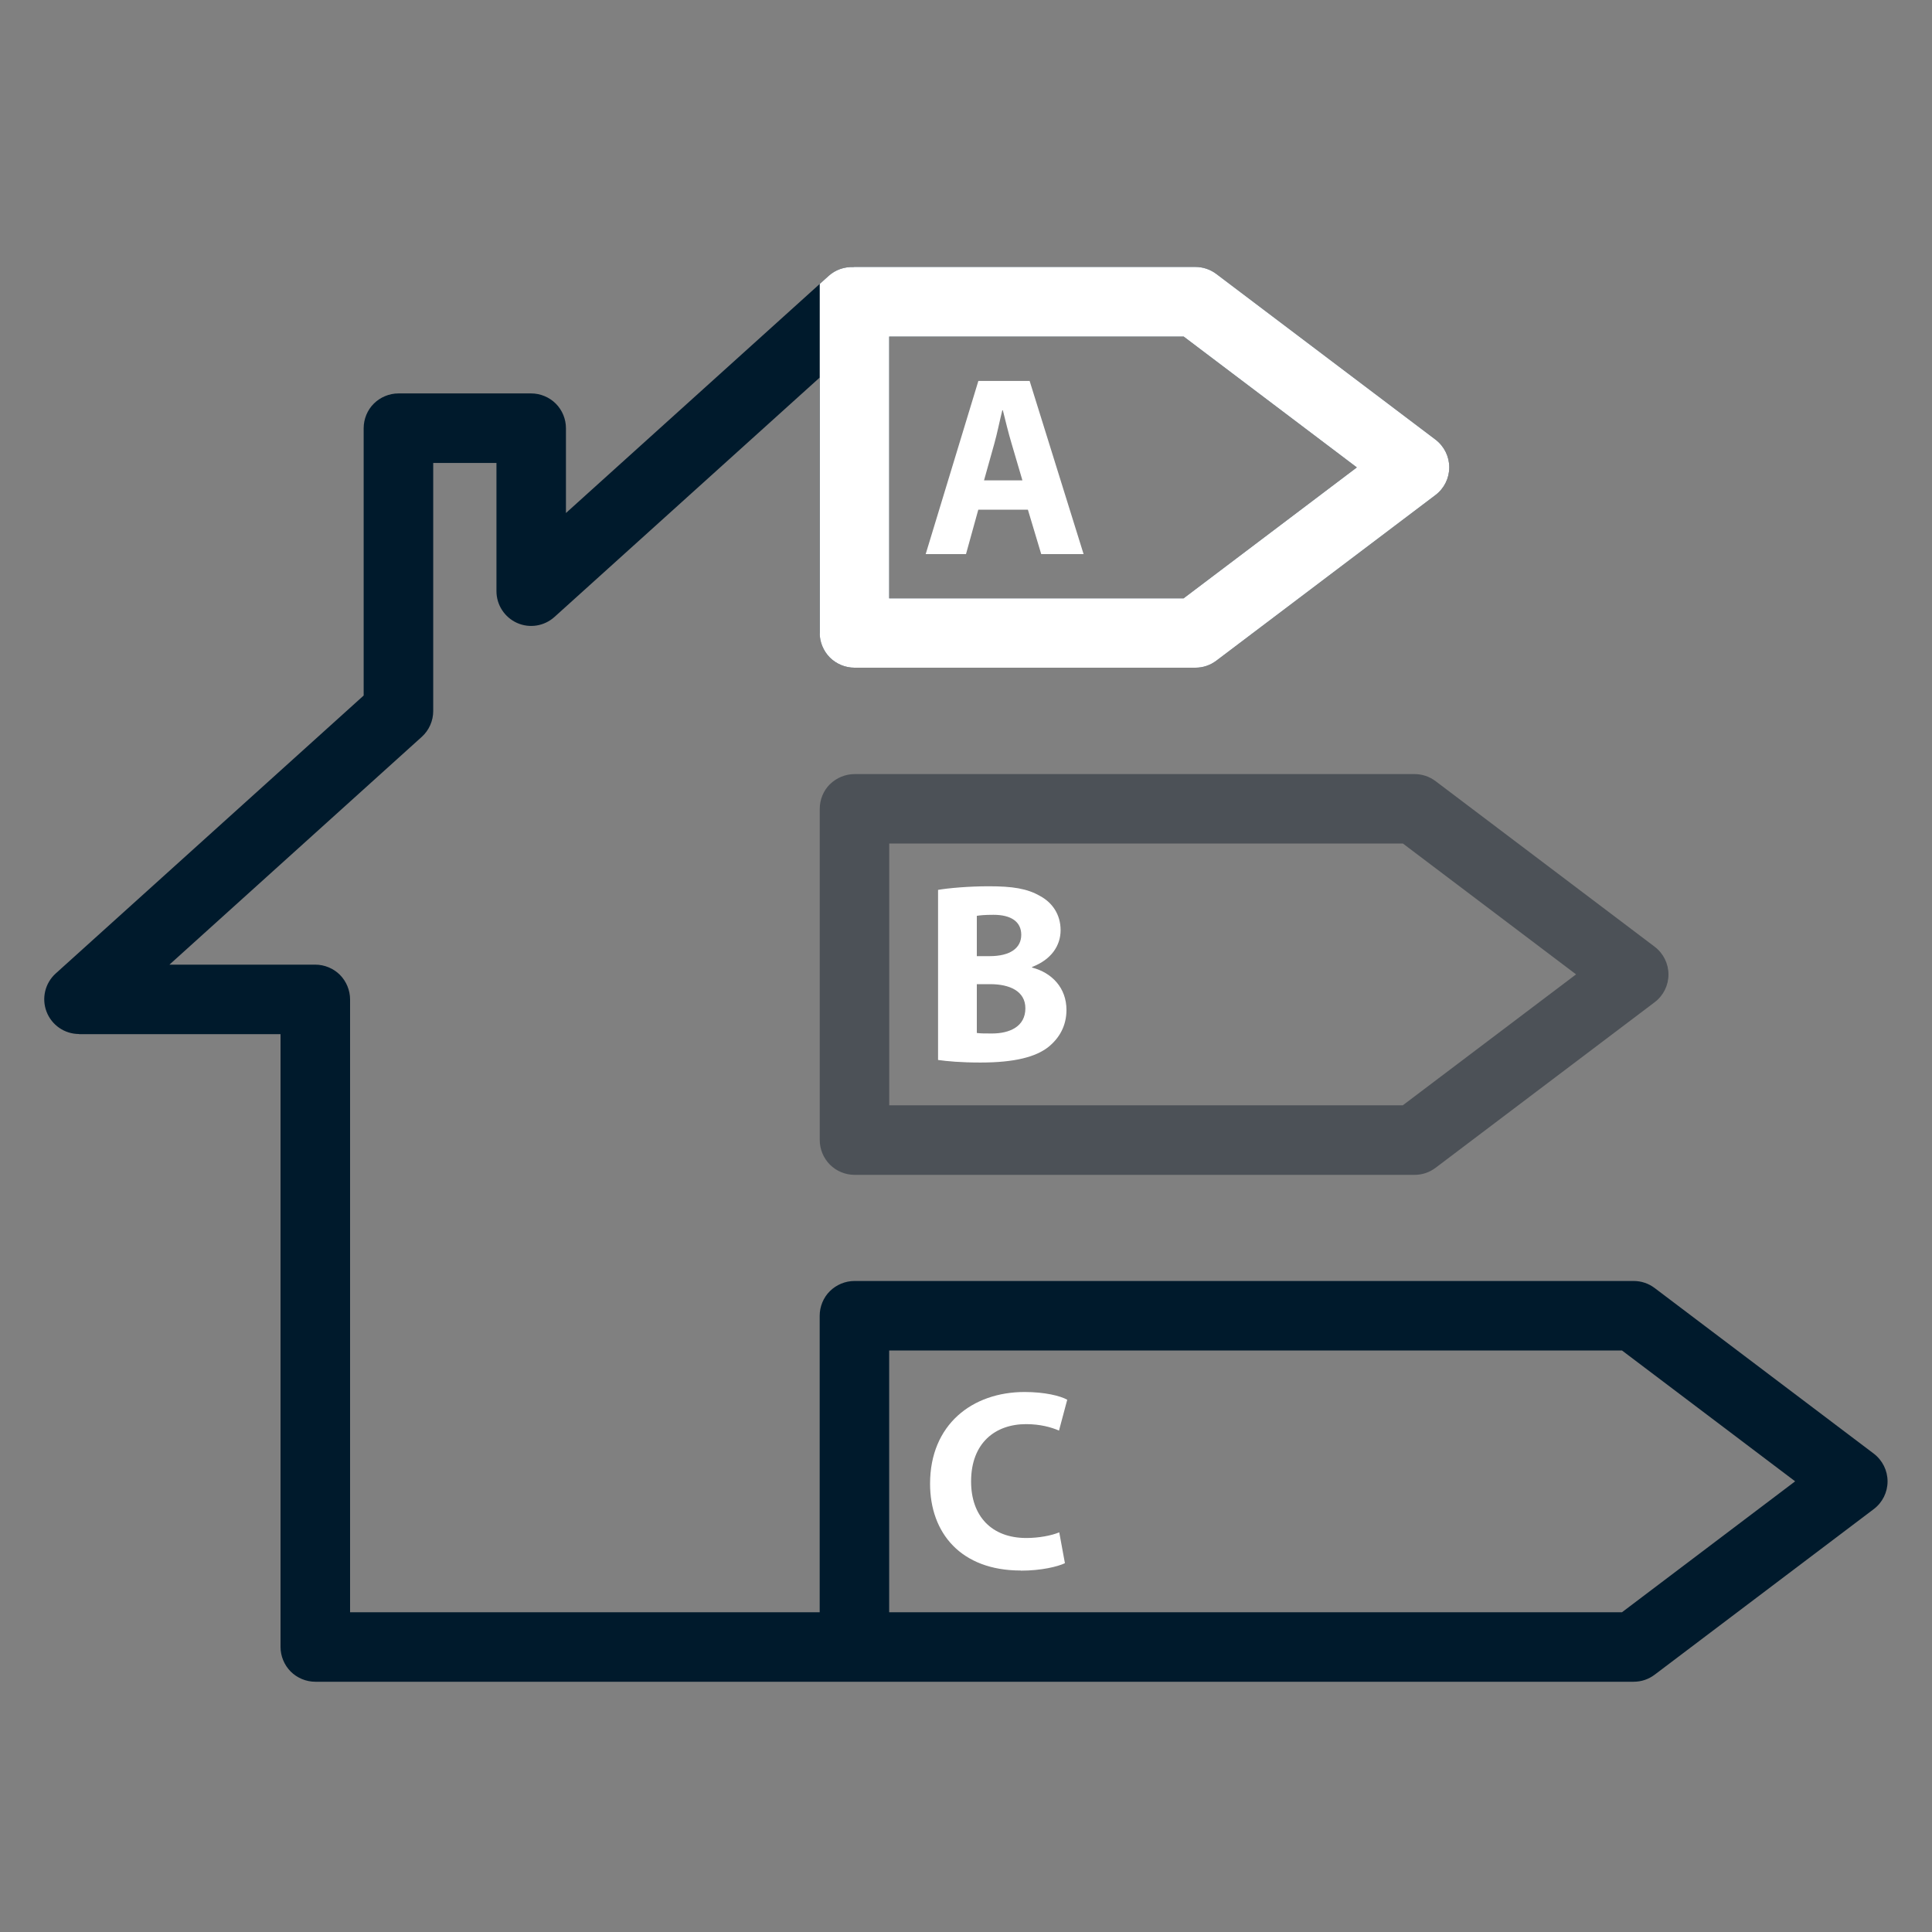
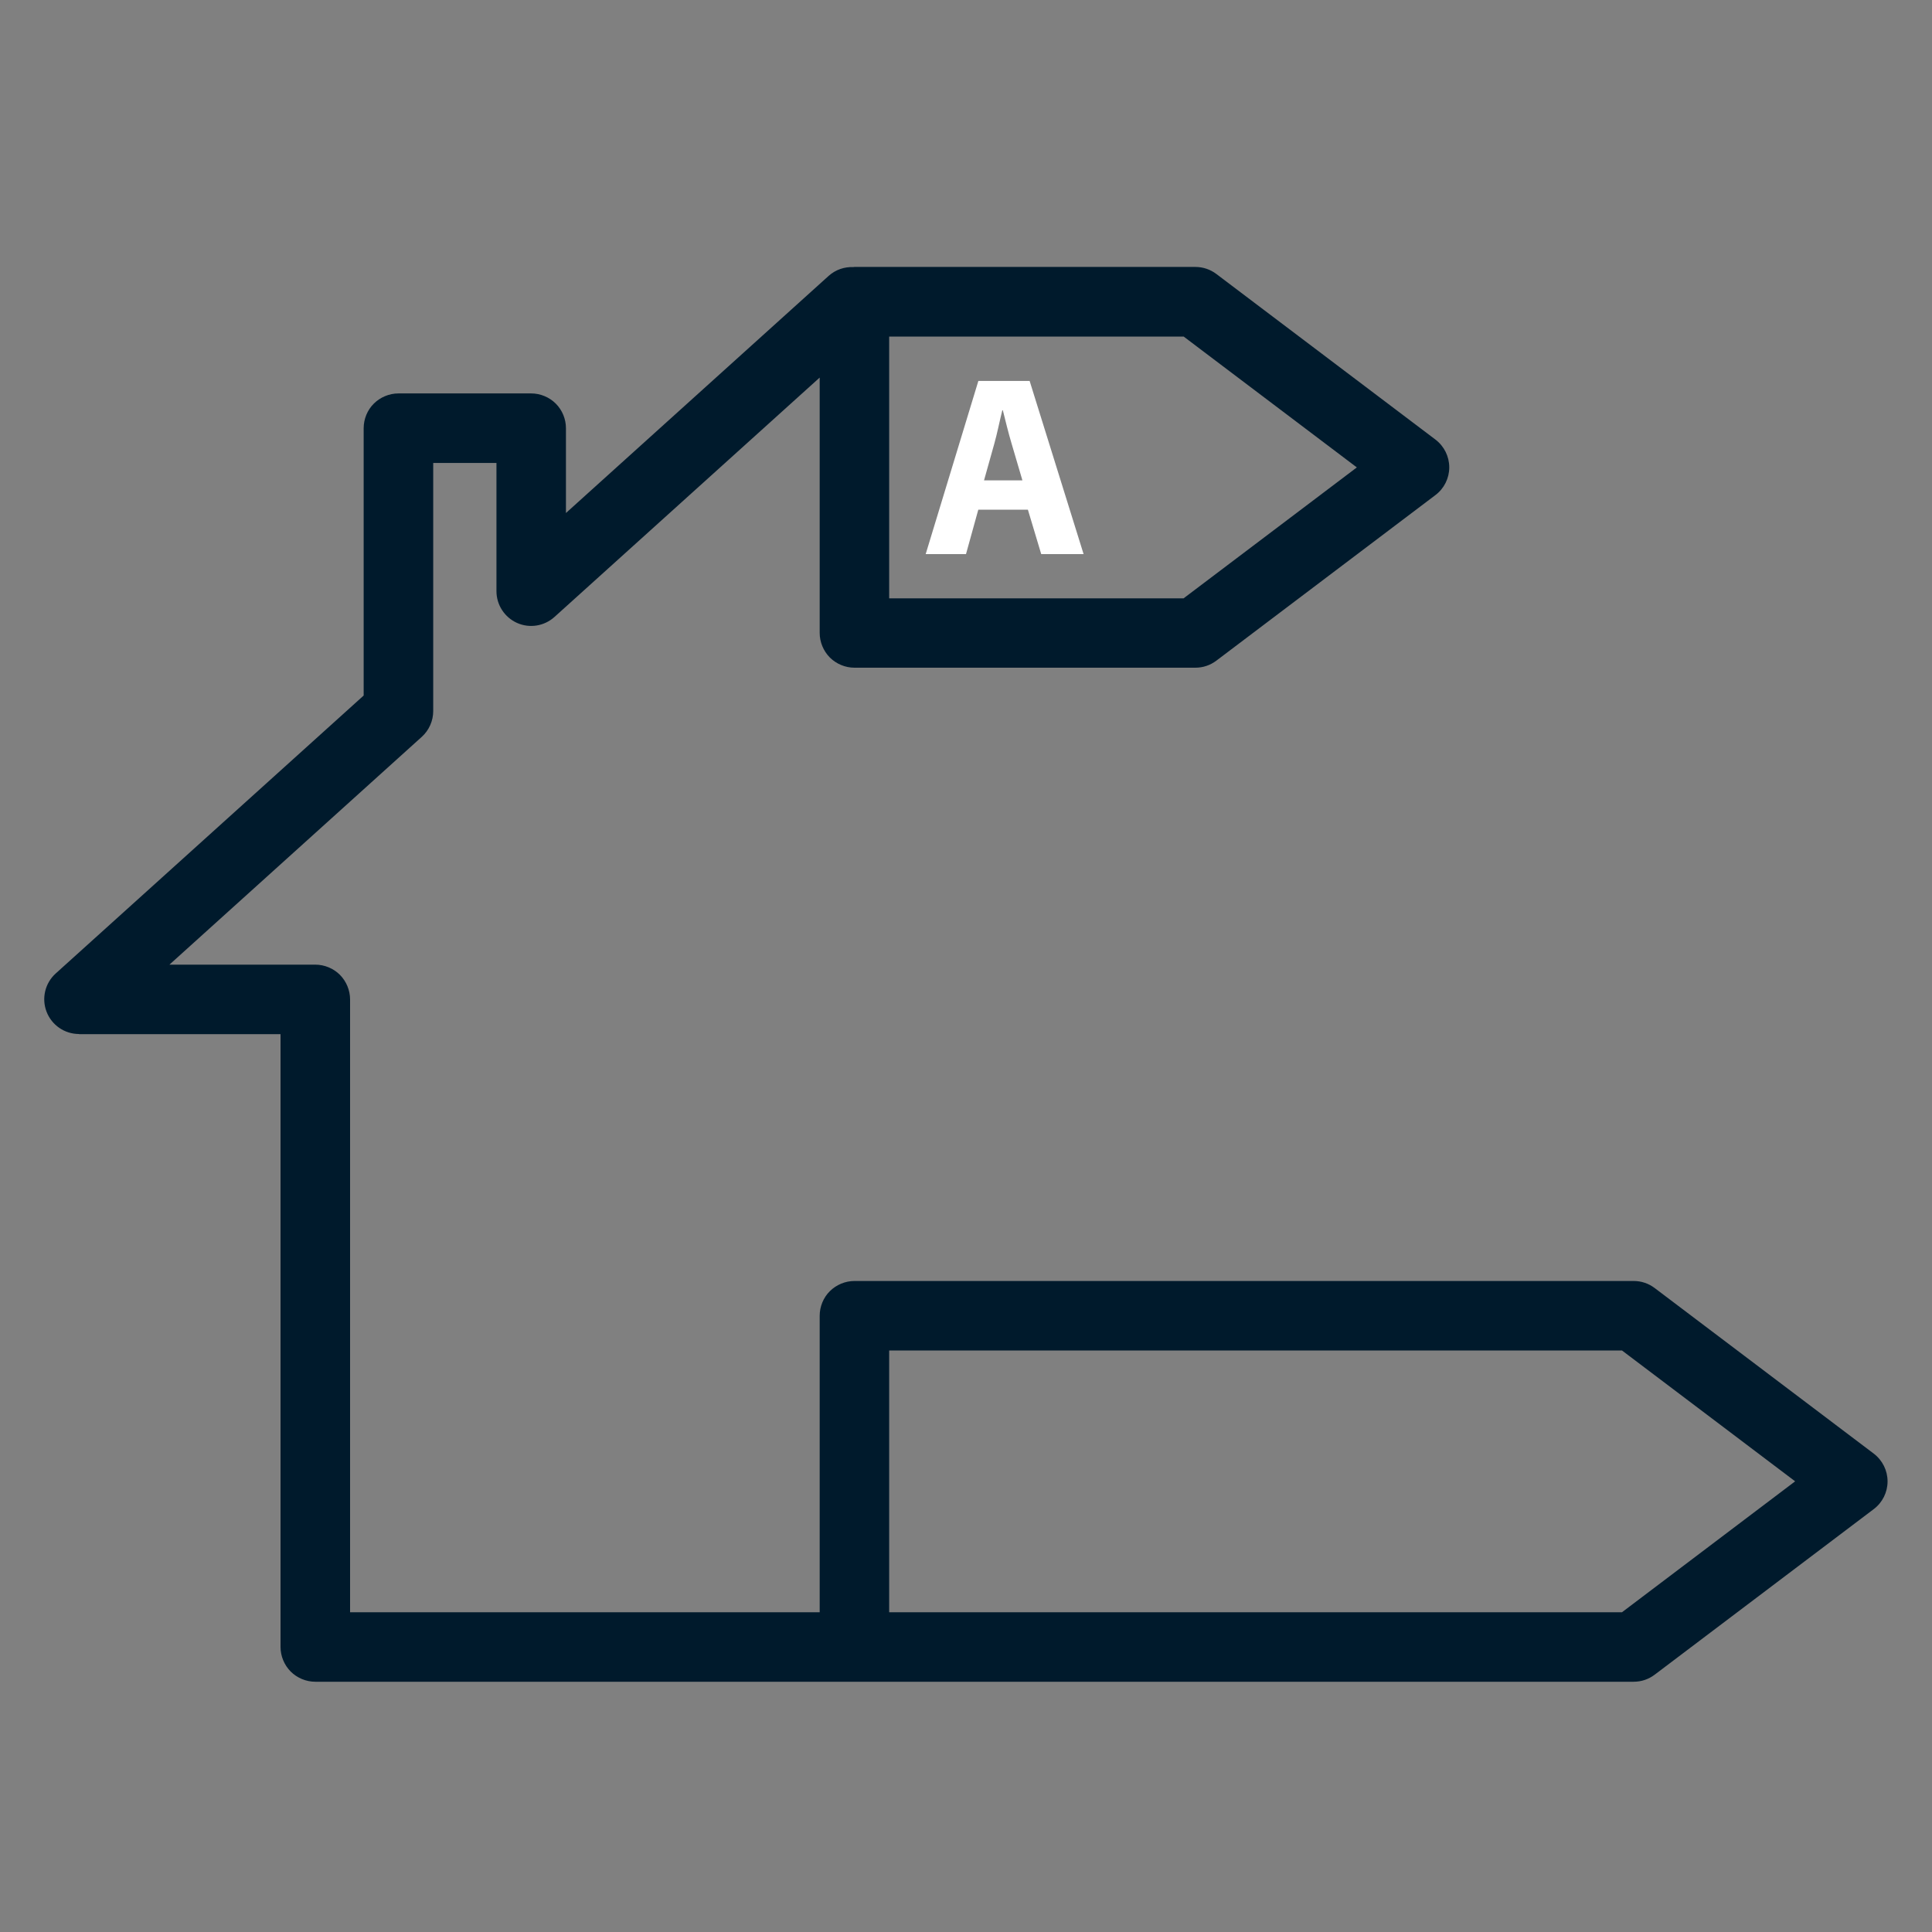
<svg xmlns="http://www.w3.org/2000/svg" id="Layer_1" data-name="Layer 1" viewBox="0 0 300 300">
  <rect x="0" y="0" width="300" height="300" fill="#808080" stroke="none" />
  <defs>
    <style>
      .cls-1, .cls-2 {
        fill: none;
      }

      .cls-3 {
        fill: #001a2c;
      }

      .cls-4 {
        fill: #fff;
      }

      .cls-5 {
        fill: #4c5157;
      }

      .cls-2 {
        clip-path: url(#clippath);
      }
    </style>
    <clipPath id="clippath">
-       <polygon class="cls-1" points="127.29 38.86 127.29 115.02 234.11 115.02 234.11 38.86 127.29 38.86 127.29 38.86" />
-     </clipPath>
+       </clipPath>
  </defs>
  <path class="cls-3" d="m12.28,160.58h31.28v95.16c0,1.42.58,2.81,1.58,3.82,1.01,1,2.39,1.58,3.82,1.58h204.72c1.18,0,2.31-.38,3.25-1.09l34.03-25.72c1.35-1.02,2.14-2.61,2.14-4.3s-.79-3.28-2.14-4.31l-34.03-25.72c-.94-.71-2.08-1.09-3.25-1.09h-121c-1.42,0-2.81.58-3.82,1.58-1.01,1-1.58,2.4-1.58,3.82v46.04H54.36v-95.16c0-1.42-.58-2.81-1.58-3.82-1-1-2.4-1.58-3.82-1.58h-22.65l39.18-35.37c1.13-1.02,1.78-2.48,1.78-4.01v-38.52h9.82v19.91c0,2.13,1.26,4.06,3.2,4.93,1.95.87,4.22.5,5.81-.93l41.18-37.17v39.65c0,1.42.58,2.81,1.58,3.82,1.01,1,2.39,1.58,3.82,1.58h52.94c1.18,0,2.31-.38,3.25-1.09l34.03-25.72c1.35-1.02,2.14-2.61,2.14-4.3s-.79-3.28-2.14-4.31l-34.03-25.72c-.94-.71-2.08-1.09-3.25-1.09h-52.94c-.06,0-.12.02-.18.02-1.36-.05-2.74.39-3.83,1.37l-40.79,36.82v-13.17c0-1.42-.57-2.81-1.58-3.82-1-1-2.4-1.58-3.82-1.58h-20.61c-1.42,0-2.81.58-3.82,1.58-1.01,1-1.58,2.4-1.58,3.82v41.51l-47.82,43.16c-1.66,1.5-2.22,3.86-1.42,5.94.8,2.08,2.8,3.46,5.04,3.46h0Zm125.79,49.12h113.79l26.89,20.32-26.89,20.33h-113.79v-40.65h0Zm45.73-116.79h-45.73v-40.65h45.73l26.89,20.32-26.89,20.32h0Z" />
-   <path class="cls-5" d="m128.87,121.77c-1.01,1-1.58,2.4-1.58,3.82v51.44c0,1.42.58,2.81,1.58,3.82,1.01,1,2.39,1.58,3.82,1.58h86.97c1.18,0,2.31-.38,3.25-1.09l34.03-25.72c1.35-1.02,2.14-2.61,2.14-4.3s-.79-3.28-2.14-4.31l-34.03-25.72c-.94-.71-2.08-1.09-3.25-1.09h-86.97c-1.42,0-2.81.58-3.82,1.58h0Zm88.97,49.86h-79.76v-40.65h79.76l26.89,20.32-26.89,20.32h0Z" />
  <path class="cls-4" d="m151.92,59.15l-8.18,26.89h6.26l1.91-6.9h7.7l2.07,6.9h6.58l-8.38-26.89h-7.98Zm.88,15.44l1.6-5.71c.44-1.55.84-3.59,1.24-5.18h.08c.4,1.6.88,3.59,1.36,5.18l1.68,5.71h-5.94Z" />
-   <path class="cls-4" d="m160.26,150.23v-.08c3.03-1.16,4.43-3.35,4.43-5.71,0-2.47-1.32-4.31-3.19-5.31-2-1.16-4.27-1.51-7.98-1.51-3.07,0-6.26.28-7.86.56v26.41c1.36.2,3.59.4,6.58.4,5.35,0,8.62-.88,10.57-2.43,1.68-1.36,2.79-3.27,2.79-5.74,0-3.43-2.27-5.79-5.35-6.58h0Zm-8.58-8.02c.48-.08,1.24-.16,2.59-.16,2.75,0,4.31,1.08,4.31,3.11s-1.68,3.31-4.91,3.31h-1.99v-6.26h0Zm2.35,18.27c-1.04,0-1.76,0-2.35-.08v-7.58h2.07c3.03,0,5.47,1.08,5.47,3.75,0,2.83-2.43,3.91-5.19,3.91h0Z" />
-   <path class="cls-4" d="m158.5,243.89c3.23,0,5.78-.64,6.86-1.16l-.88-4.79c-1.24.52-3.23.88-5.11.88-5.39,0-8.58-3.39-8.58-8.78,0-5.98,3.75-8.9,8.54-8.9,2.19,0,3.91.48,5.11,1l1.28-4.79c-1.08-.6-3.47-1.2-6.62-1.2-8.14,0-14.68,5.07-14.68,14.24,0,7.66,4.79,13.48,14.08,13.48h0Z" />
  <g class="cls-2">
    <path class="cls-4" d="m12.28,160.58h31.28v95.16c0,1.42.58,2.81,1.58,3.82,1.01,1,2.39,1.58,3.82,1.58h204.72c1.18,0,2.31-.38,3.25-1.09l34.03-25.72c1.35-1.02,2.14-2.61,2.14-4.3s-.79-3.28-2.14-4.31l-34.03-25.72c-.94-.71-2.08-1.09-3.25-1.09h-121c-1.42,0-2.81.58-3.82,1.58-1.01,1-1.58,2.4-1.58,3.82v46.04H54.36v-95.16c0-1.42-.58-2.81-1.58-3.82-1-1-2.4-1.58-3.82-1.58h-22.65l39.18-35.37c1.13-1.02,1.78-2.48,1.78-4.01v-38.52h9.82v19.91c0,2.13,1.26,4.06,3.2,4.93,1.95.87,4.22.5,5.81-.93l41.18-37.17v39.65c0,1.42.58,2.81,1.58,3.82,1.01,1,2.39,1.58,3.82,1.58h52.94c1.18,0,2.31-.38,3.25-1.09l34.03-25.72c1.35-1.02,2.14-2.61,2.14-4.3s-.79-3.28-2.14-4.31l-34.03-25.72c-.94-.71-2.08-1.09-3.25-1.09h-52.94c-.06,0-.12.02-.18.02-1.36-.05-2.74.39-3.83,1.37l-40.79,36.82v-13.17c0-1.42-.57-2.81-1.58-3.82-1-1-2.4-1.58-3.82-1.58h-20.61c-1.42,0-2.81.58-3.82,1.58-1.01,1-1.58,2.4-1.58,3.82v41.51l-47.82,43.16c-1.66,1.49-2.22,3.86-1.42,5.94.8,2.08,2.8,3.46,5.04,3.46h0Zm125.79,49.12h113.79l26.89,20.32-26.89,20.33h-113.79v-40.65h0Zm45.73-116.79h-45.73v-40.65h45.73l26.89,20.32-26.89,20.32h0Z" />
  </g>
</svg>